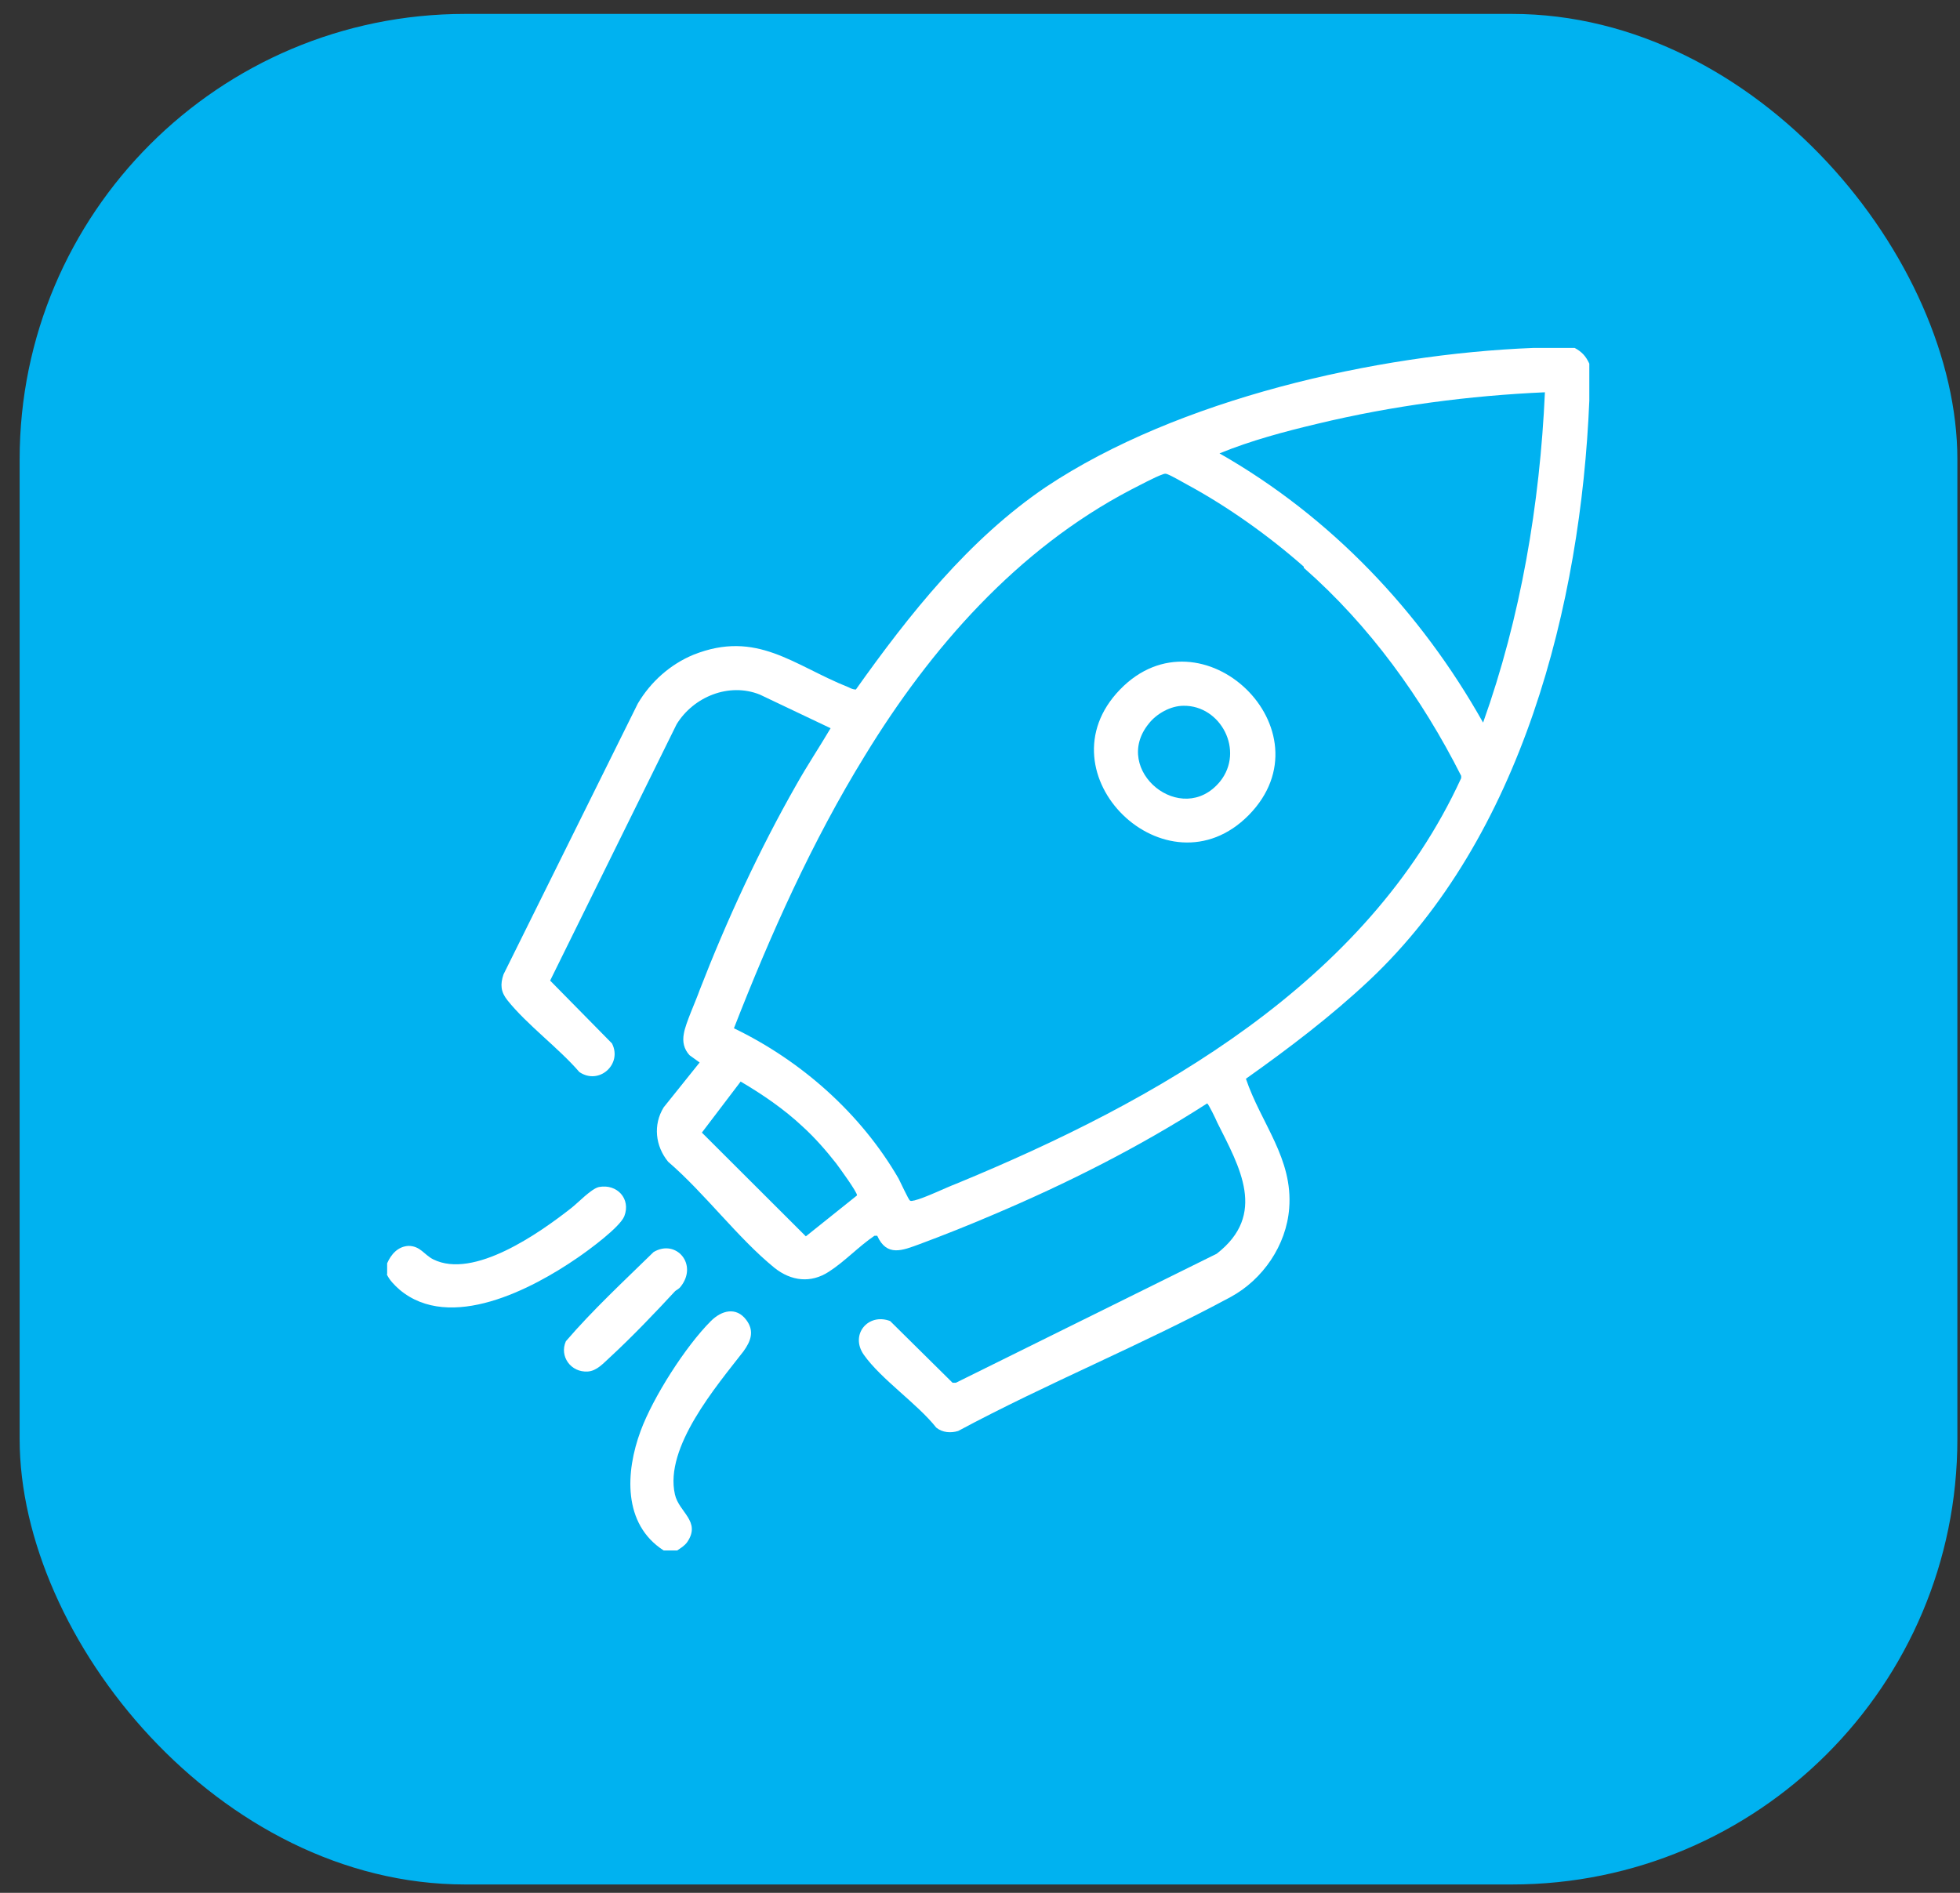
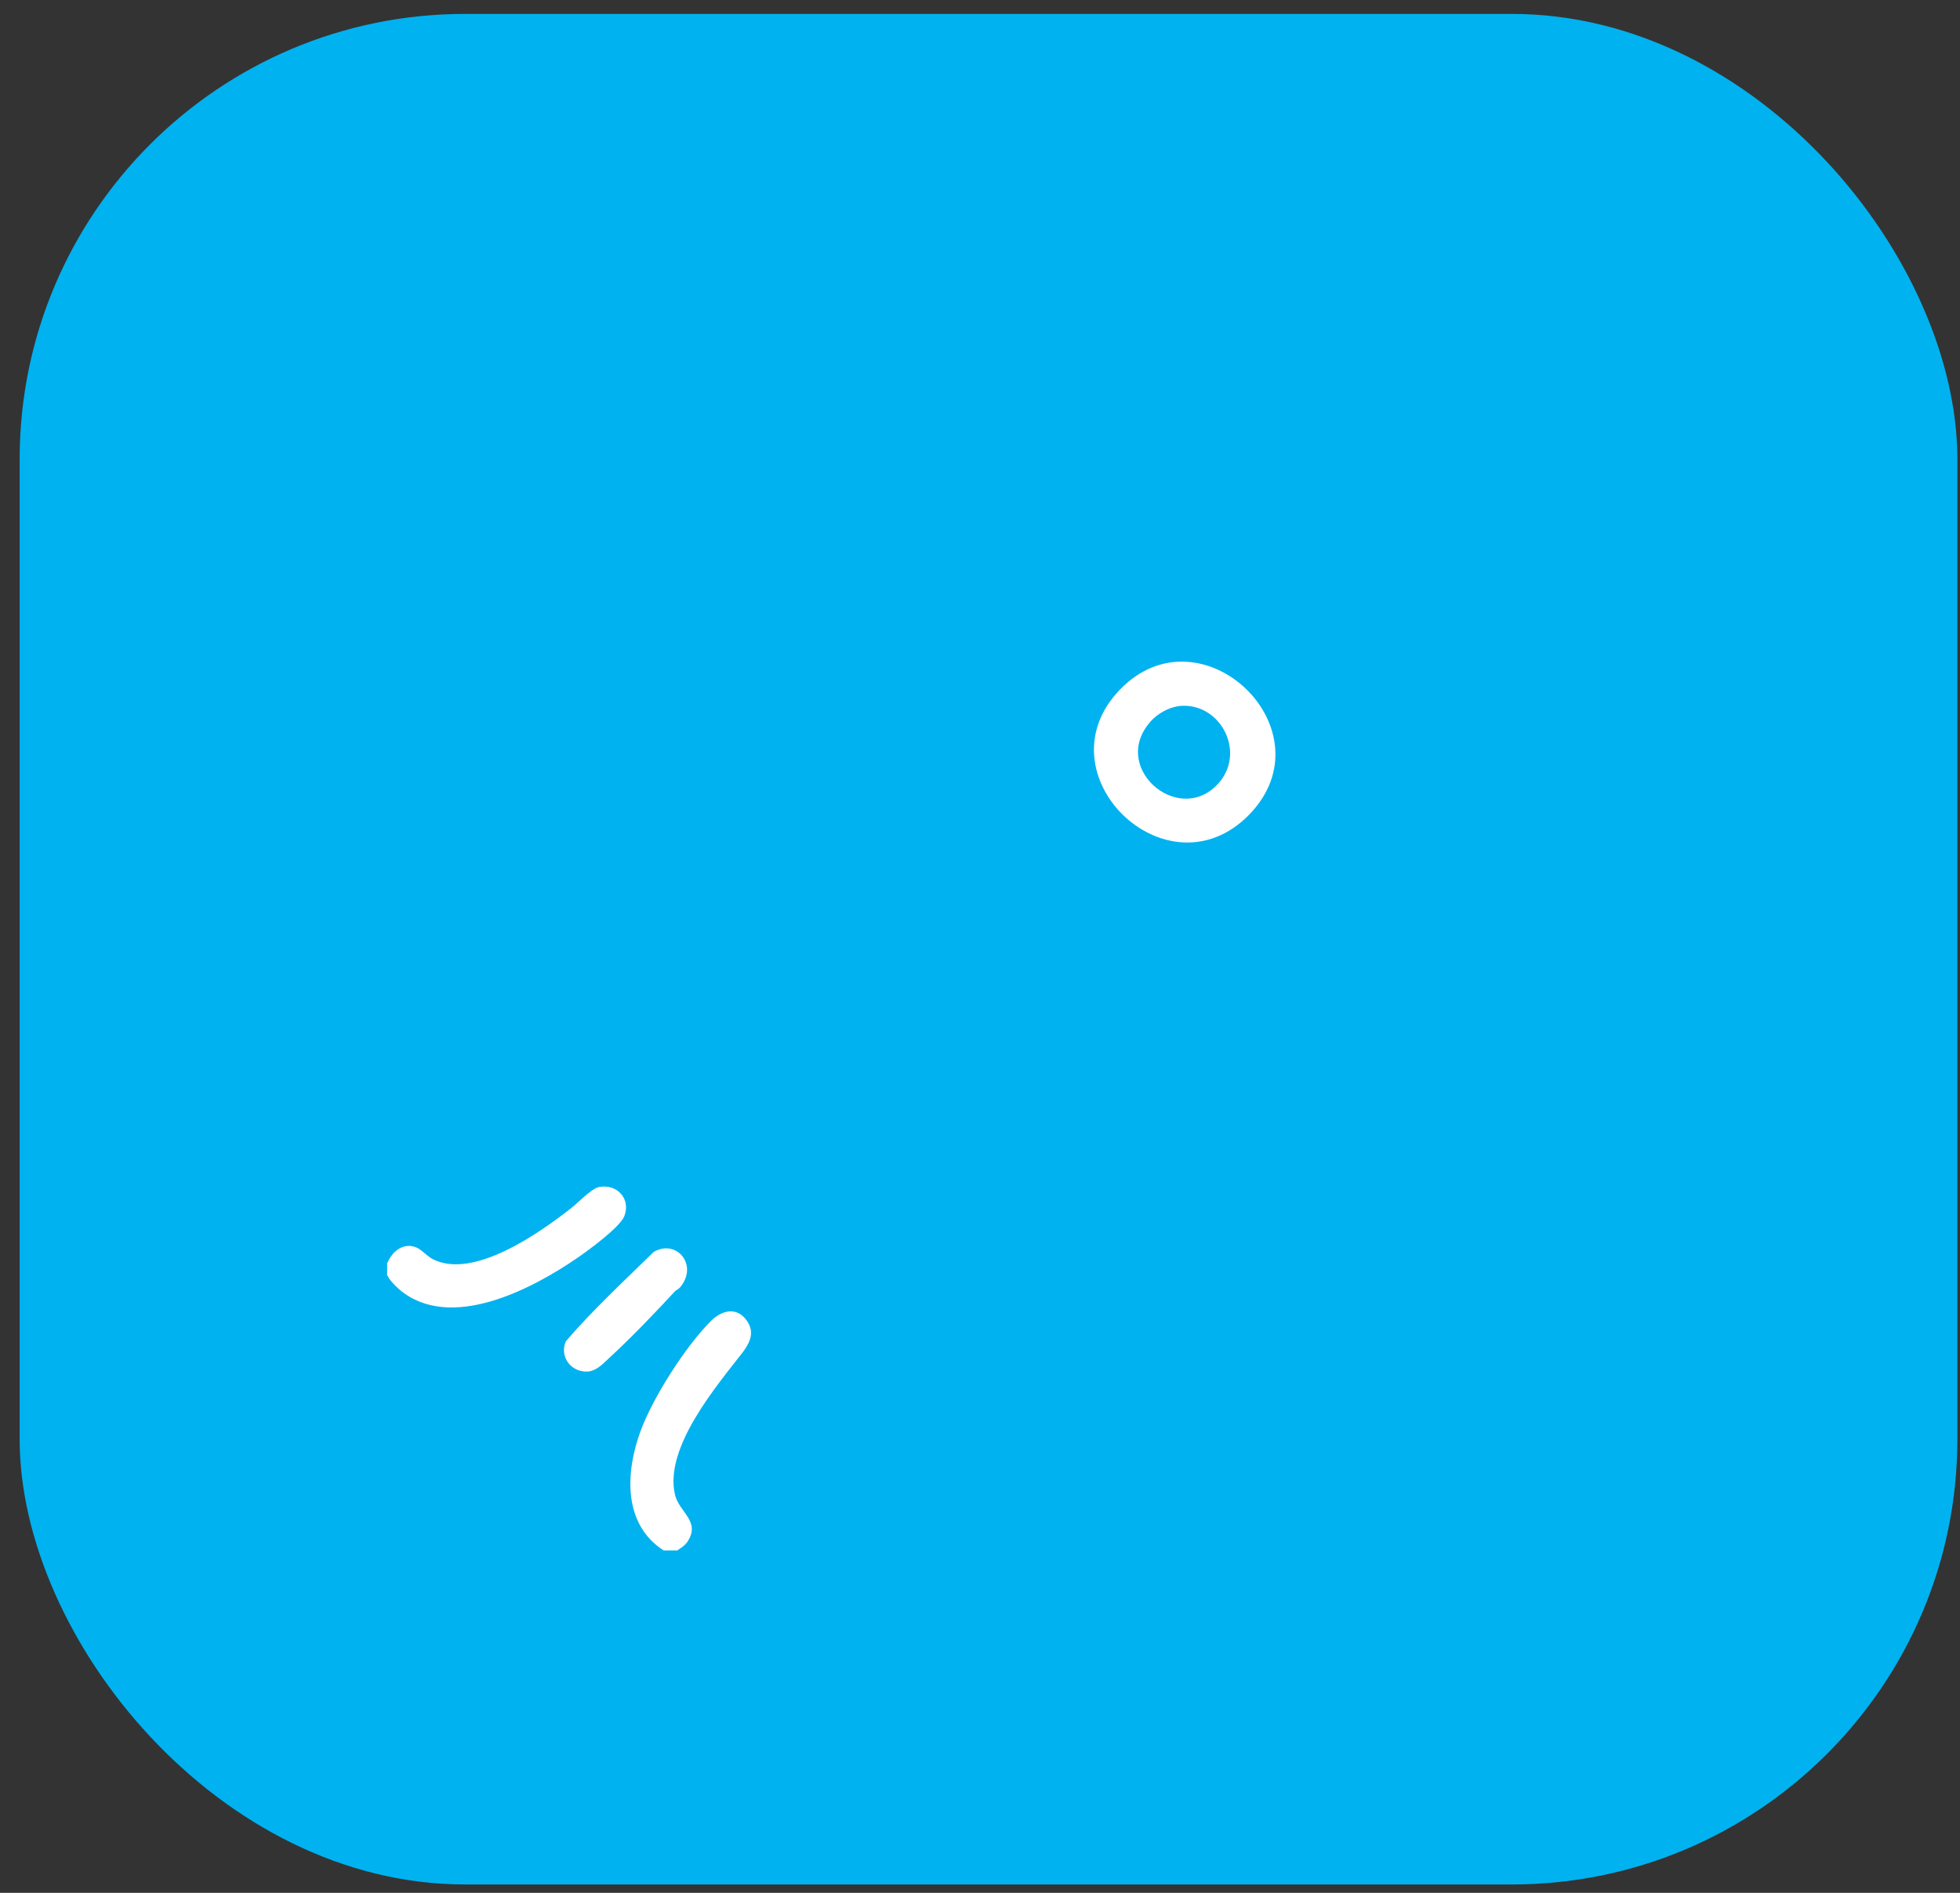
<svg xmlns="http://www.w3.org/2000/svg" width="88" height="85" viewBox="0 0 88 85" fill="none">
  <rect x="0" y="0" width="88" height="85" fill="#333333" stroke="none" />
  <rect x="0.882" y="0.625" width="87" height="84" rx="20" fill="#00B2F0" />
  <g clip-path="url(#clip0_6036_32)">
-     <path d="M70.701 15.625C71.029 15.801 71.206 16.003 71.357 16.33C71.357 16.884 71.357 17.438 71.357 17.992C70.979 27.135 68.329 37.588 61.465 44.035C59.75 45.647 57.857 47.083 55.939 48.443C56.621 50.458 58.059 52.02 57.882 54.261C57.756 55.923 56.696 57.46 55.258 58.241C51.296 60.382 47.007 62.119 43.02 64.26C42.692 64.361 42.313 64.336 42.036 64.109C41.178 63.026 39.563 61.943 38.781 60.835C38.15 59.928 38.982 58.946 39.966 59.324L42.767 62.094H42.919L54.627 56.301C56.898 54.538 55.662 52.423 54.652 50.408C54.602 50.282 54.249 49.551 54.198 49.551C51.145 51.516 47.89 53.153 44.559 54.563C43.499 55.017 42.364 55.47 41.279 55.873C40.522 56.15 39.815 56.452 39.386 55.495H39.26C38.553 55.974 37.922 56.654 37.216 57.107C36.408 57.636 35.525 57.535 34.768 56.931C33.128 55.596 31.639 53.581 29.999 52.171C29.419 51.465 29.318 50.508 29.797 49.728L31.412 47.713L30.958 47.385C30.706 47.108 30.63 46.781 30.706 46.403C30.781 45.95 31.236 44.967 31.412 44.464C32.623 41.34 34.087 38.167 35.752 35.245C36.232 34.389 36.787 33.558 37.292 32.702L34.112 31.19C32.724 30.636 31.135 31.291 30.378 32.525L24.7 44.035L27.476 46.856C27.955 47.788 26.895 48.745 26.012 48.141C25.079 47.058 23.666 46.025 22.782 44.917C22.48 44.539 22.454 44.212 22.606 43.758L28.637 31.593C29.217 30.611 30.1 29.83 31.135 29.402C33.986 28.269 35.626 29.881 38.099 30.863C38.2 30.913 38.301 30.964 38.427 30.964C40.824 27.589 43.499 24.214 46.956 21.871C52.886 17.917 61.794 15.902 68.834 15.625H70.701ZM69.389 17.615C65.957 17.766 62.525 18.219 59.169 19.025C57.681 19.378 56.166 19.781 54.753 20.36C59.75 23.206 63.787 27.463 66.588 32.45C68.279 27.715 69.136 22.652 69.364 17.615H69.389ZM58.538 25.448C56.999 24.088 55.132 22.753 53.315 21.77C53.088 21.645 52.608 21.367 52.407 21.292C52.331 21.267 52.306 21.267 52.23 21.292C51.852 21.418 51.17 21.796 50.766 21.997C45.669 24.667 41.783 29.1 38.831 33.936C36.459 37.789 34.592 41.97 32.952 46.176C35.98 47.637 38.654 50.005 40.345 52.926C40.421 53.077 40.799 53.883 40.85 53.909C40.925 53.959 40.976 53.909 41.051 53.909C41.556 53.783 42.414 53.355 42.944 53.153C51.927 49.451 61.39 44.136 65.604 34.943V34.842C63.837 31.341 61.491 28.092 58.538 25.498V25.448ZM36.03 50.584C35.197 49.803 34.238 49.148 33.254 48.569L31.513 50.861L36.181 55.52L38.478 53.682C38.503 53.556 37.695 52.448 37.544 52.246C37.09 51.667 36.585 51.088 36.03 50.584Z" fill="white" />
    <path d="M30.403 69.625H29.797C27.955 68.441 28.081 66.099 28.762 64.26C29.318 62.749 30.781 60.457 31.917 59.324C32.396 58.845 33.052 58.669 33.506 59.273C33.885 59.777 33.708 60.23 33.38 60.684C32.169 62.245 29.822 64.991 30.302 67.106C30.478 67.912 31.488 68.315 30.857 69.247C30.731 69.424 30.554 69.524 30.403 69.625Z" fill="white" />
    <path d="M17.382 57.233V56.73C17.559 56.327 17.862 55.974 18.341 55.949C18.871 55.949 19.048 56.352 19.451 56.553C21.268 57.46 24.221 55.369 25.634 54.261C25.962 54.009 26.542 53.38 26.895 53.304C27.703 53.153 28.334 53.833 28.031 54.614C27.829 55.117 26.416 56.15 25.936 56.478C23.892 57.888 20.208 59.827 17.937 57.913C17.71 57.712 17.483 57.485 17.357 57.208L17.382 57.233Z" fill="white" />
    <path d="M30.327 57.964C29.419 58.946 28.359 60.054 27.375 60.961C27.097 61.213 26.794 61.565 26.391 61.59C25.634 61.641 25.104 60.91 25.407 60.23C26.618 58.82 28.006 57.535 29.343 56.226C30.352 55.621 31.362 56.78 30.554 57.787C30.478 57.888 30.352 57.938 30.302 57.989L30.327 57.964Z" fill="white" />
    <path d="M56.065 36.605C52.381 40.333 46.628 34.742 50.287 30.964C53.946 27.186 59.8 32.802 56.065 36.605ZM53.138 31.694C52.558 31.694 51.927 32.047 51.574 32.5C49.883 34.59 53.062 37.185 54.778 35.094C55.889 33.709 54.804 31.669 53.138 31.694Z" fill="white" />
  </g>
  <defs>
    <clipPath id="clip0_6036_32">
      <rect width="54" height="54" fill="white" transform="translate(17.382 15.625)" />
    </clipPath>
  </defs>
</svg>